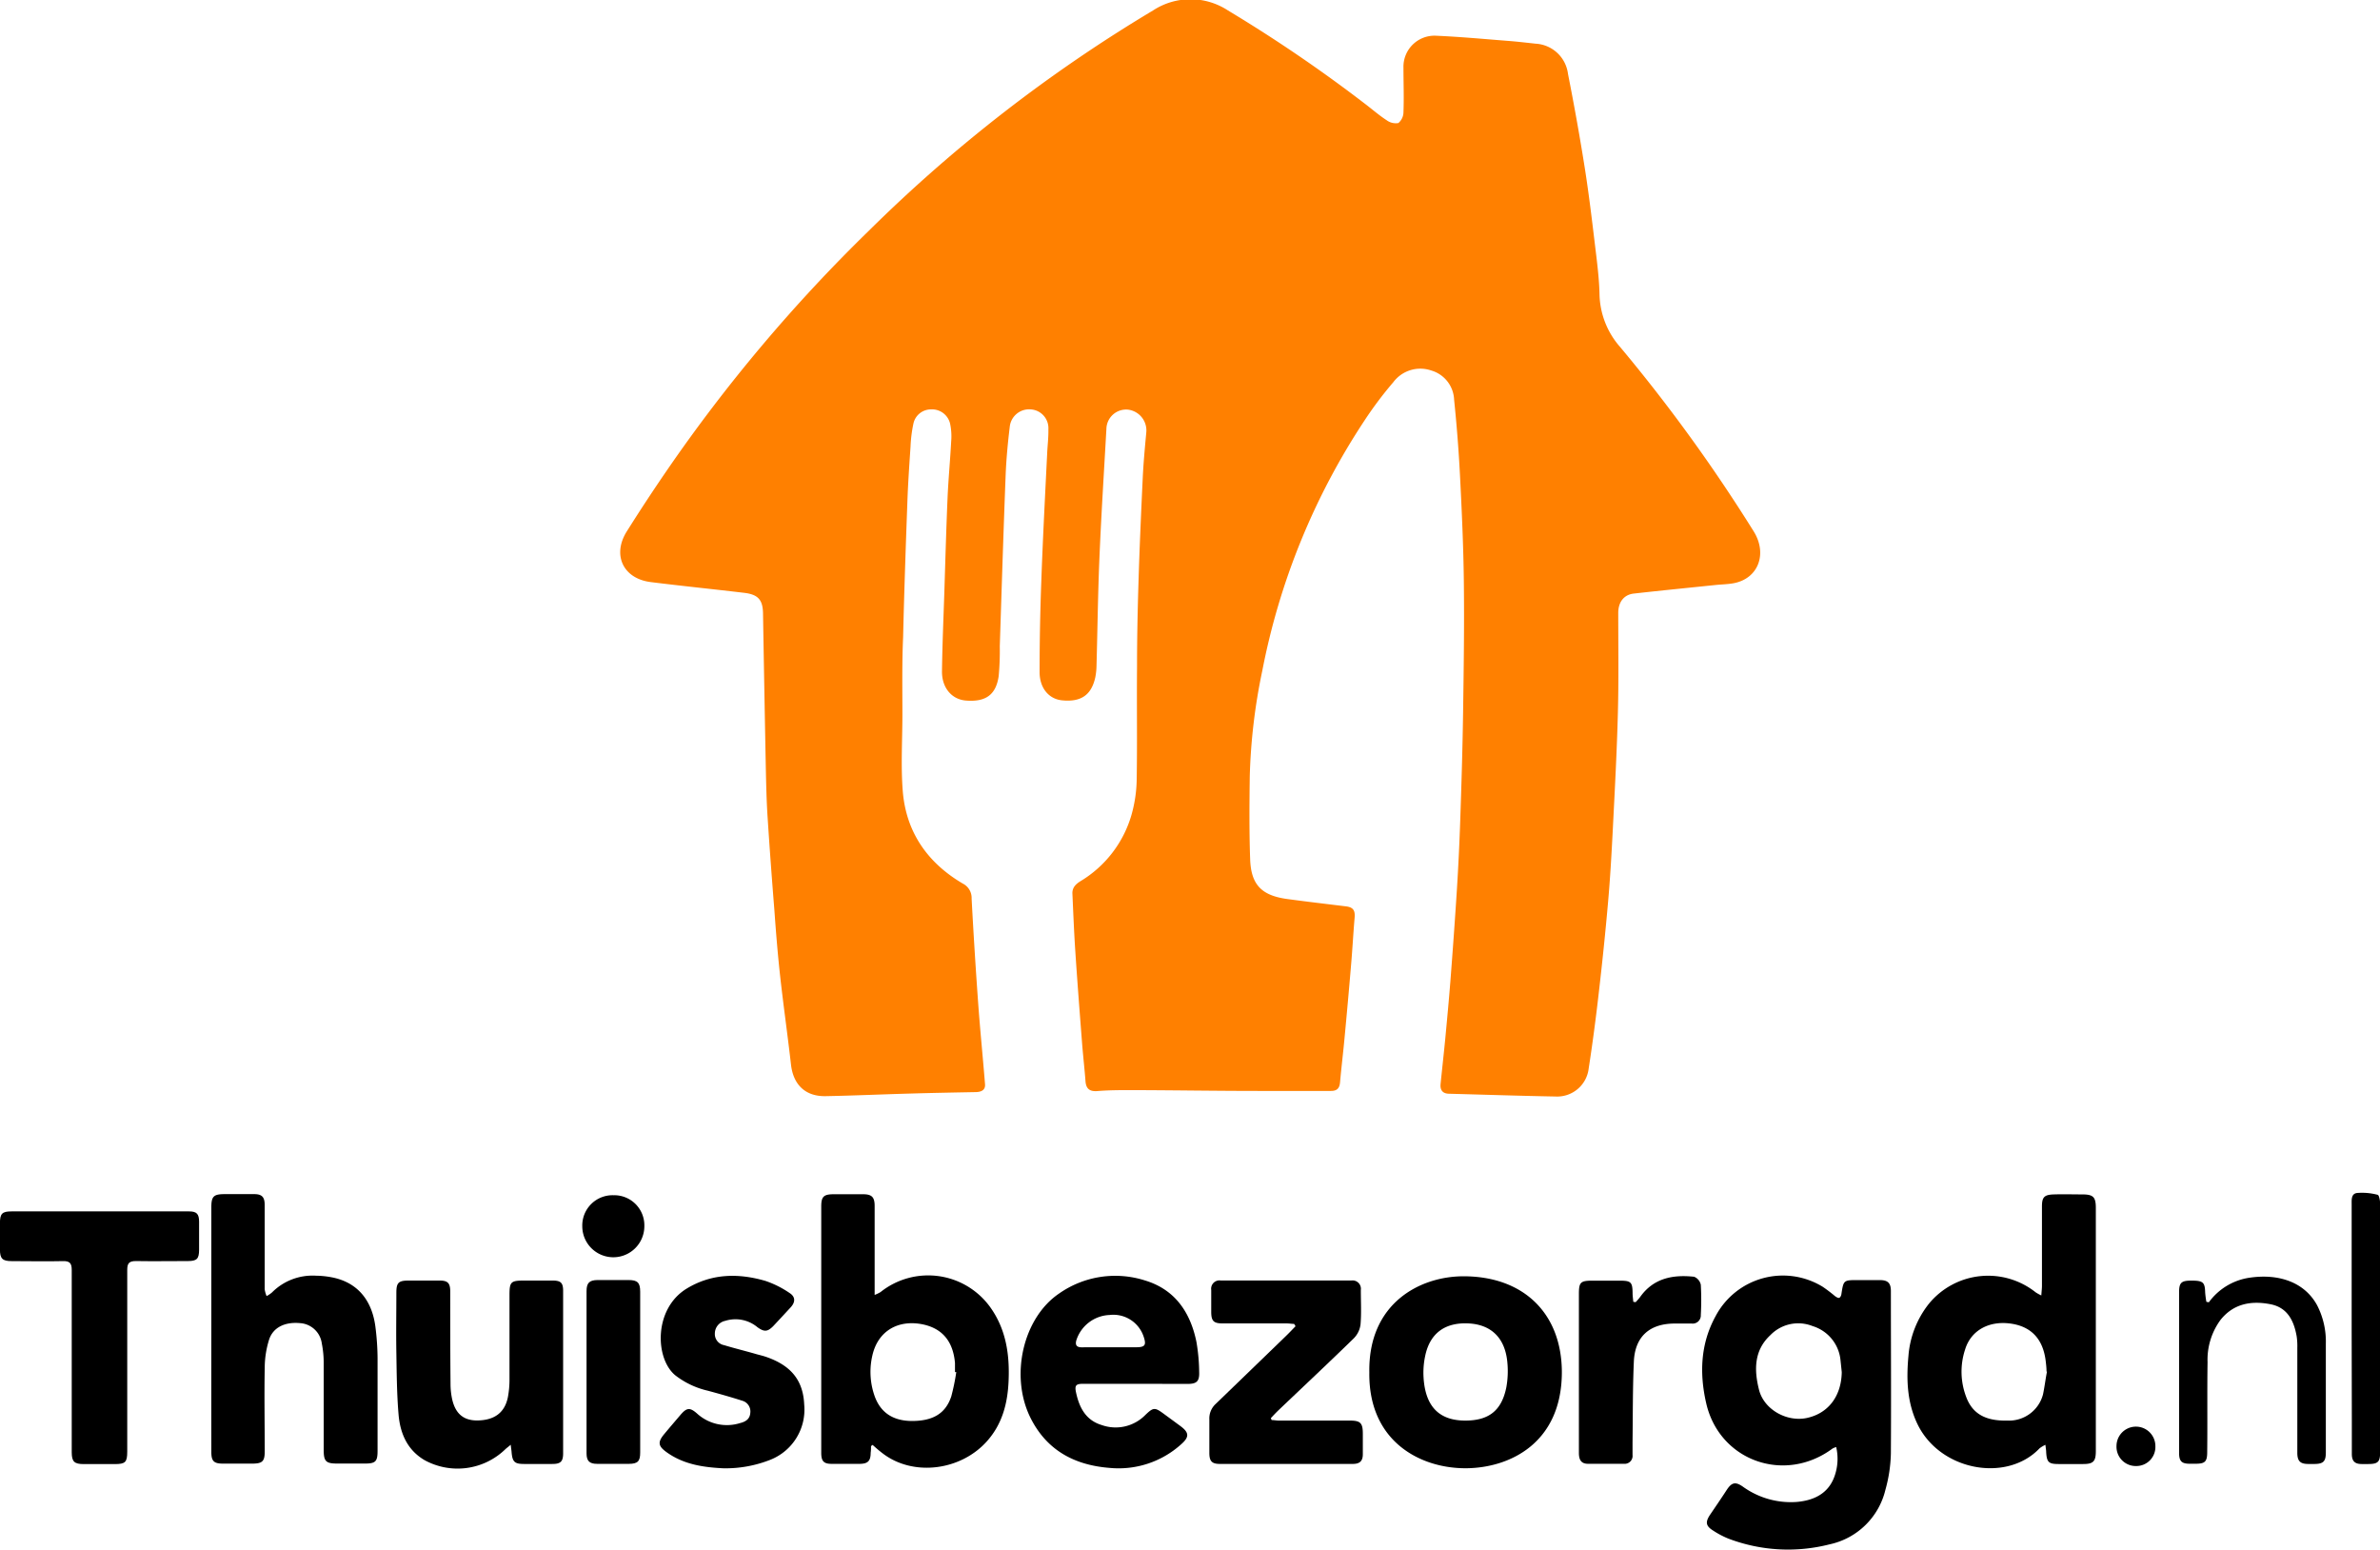
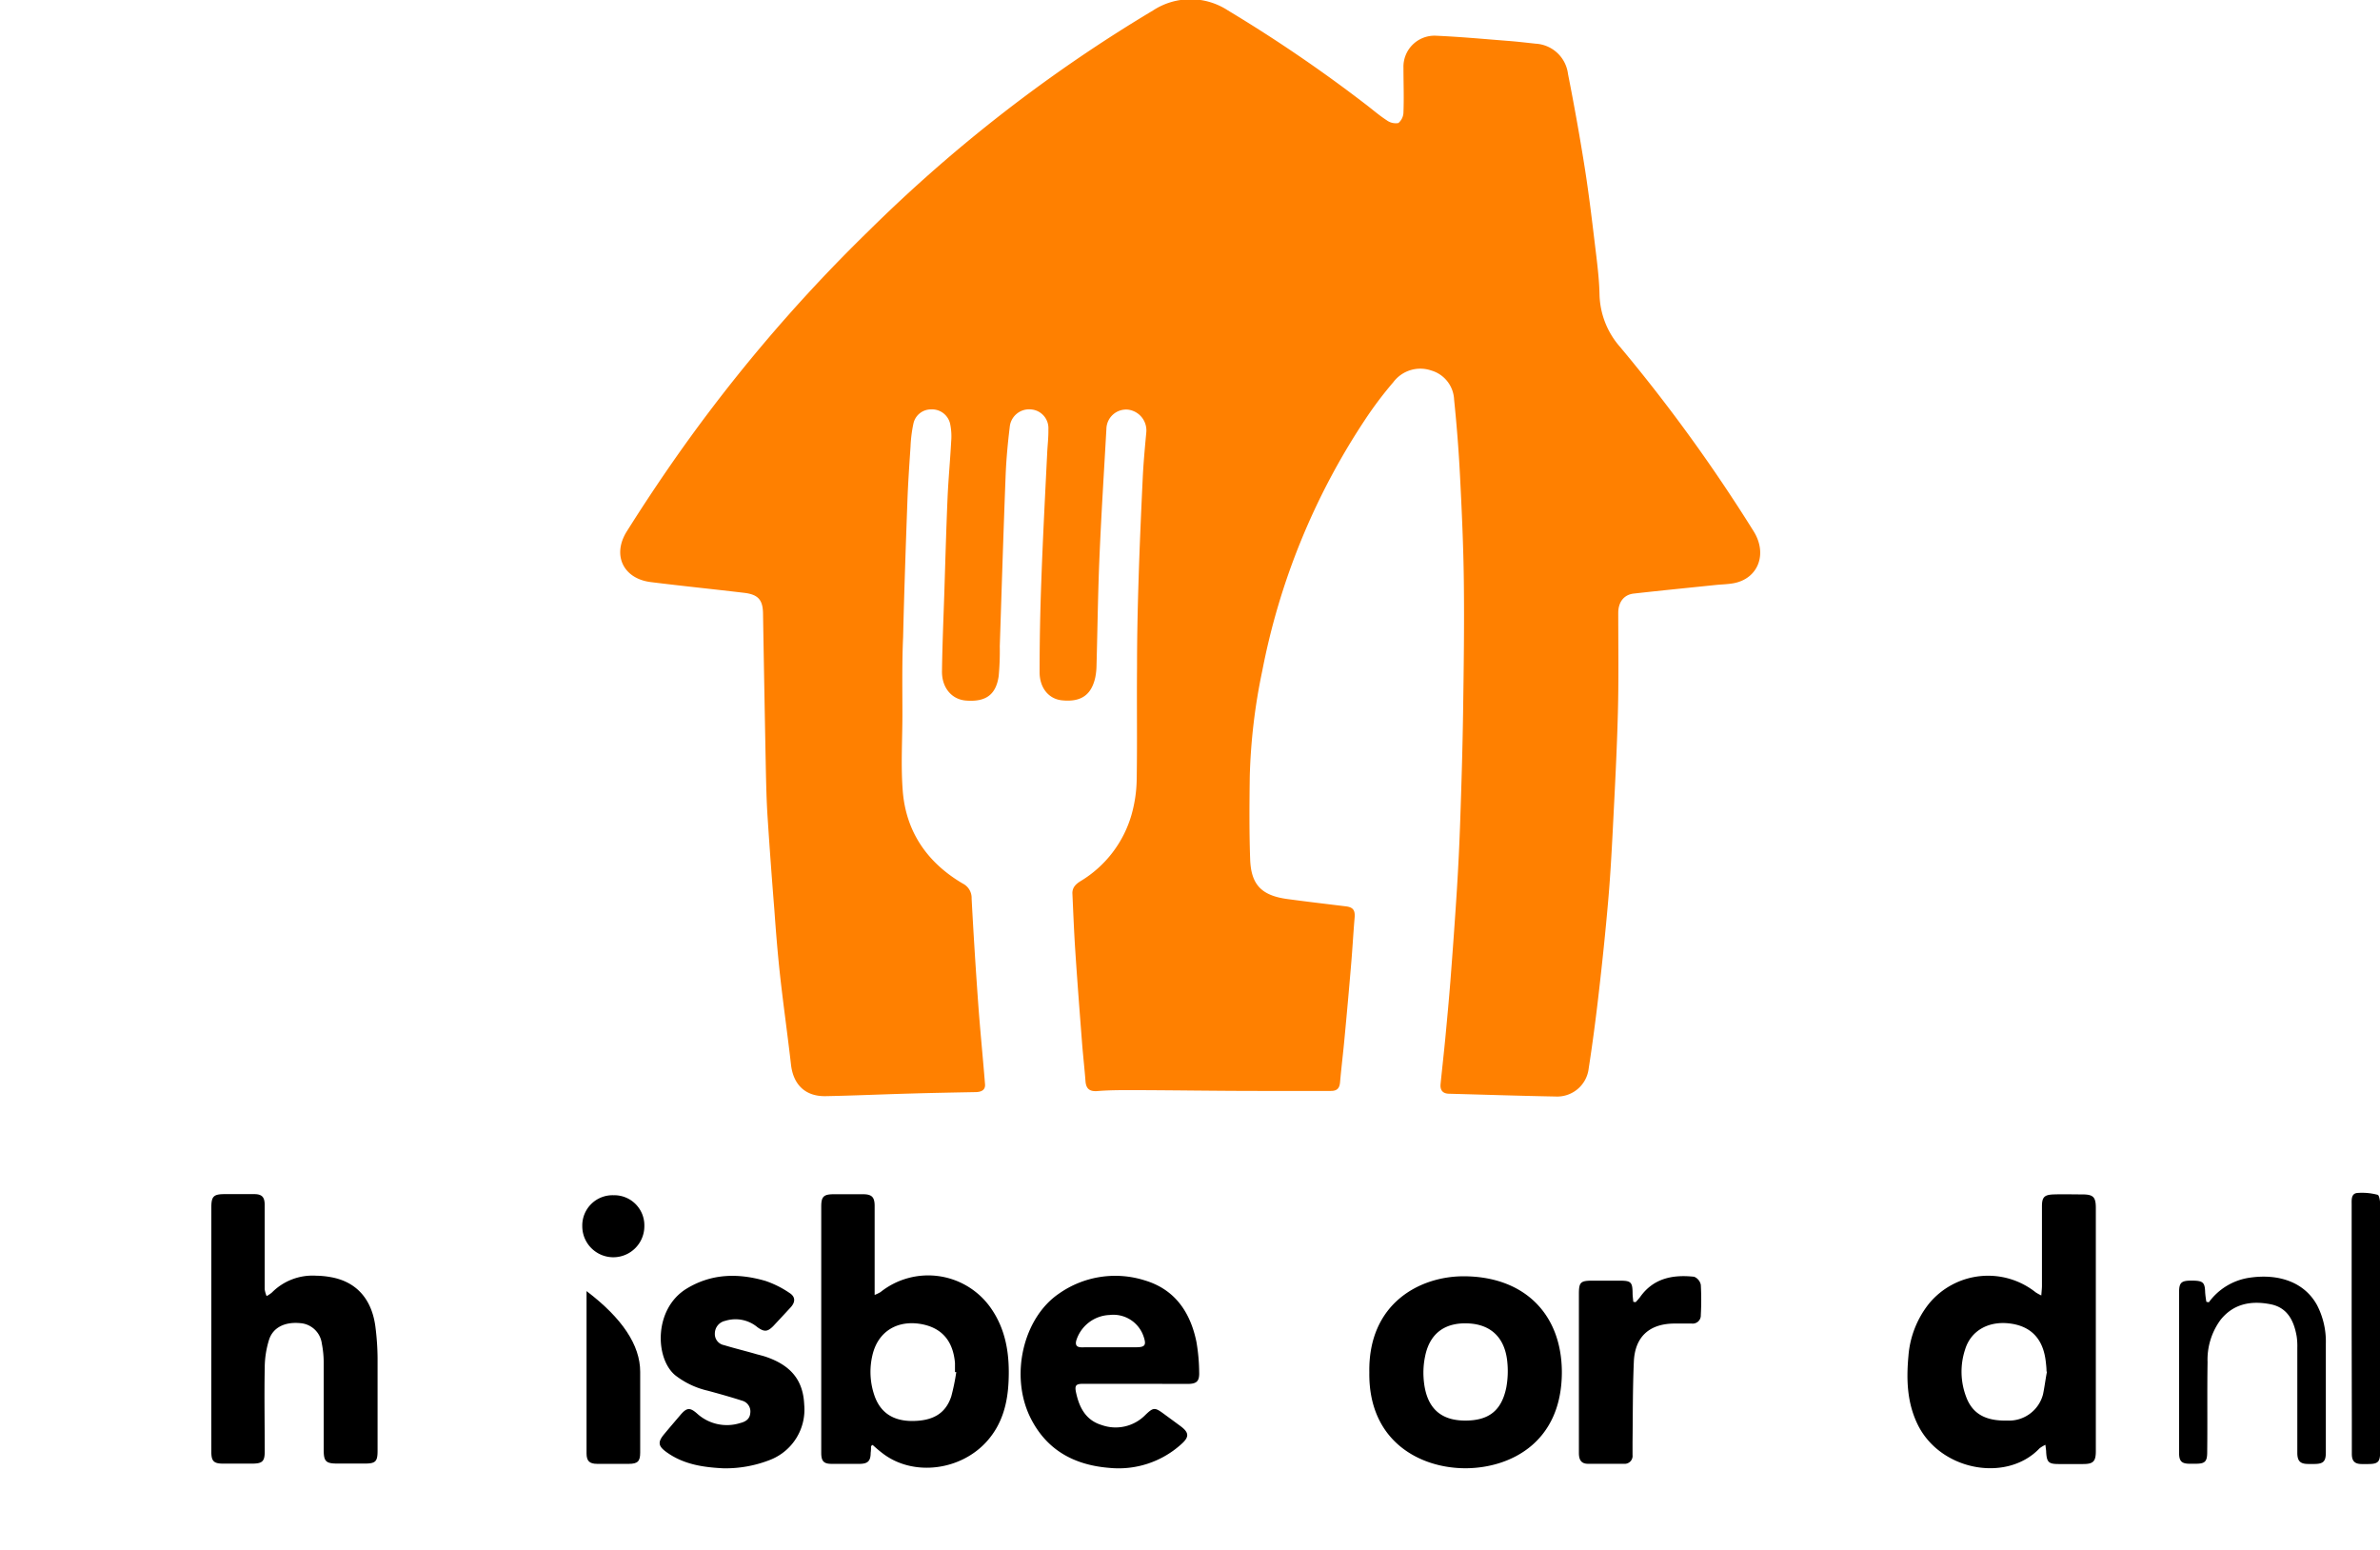
<svg xmlns="http://www.w3.org/2000/svg" id="Laag_1" data-name="Laag 1" viewBox="0 0 406.45 264.6">
  <defs>
    <style>.cls-1{fill:#ff8000;}.cls-1,.cls-2{fill-rule:evenodd;}</style>
  </defs>
  <title>thuisbezorgd_nieuw</title>
  <path class="cls-1" d="M196.65,231.17c0,4.36-.28,8.73.06,13.06.55,7,4.21,12.27,10.25,15.82a2.74,2.74,0,0,1,1.51,2.56q.48,9,1.13,18c.33,4.57.8,9.14,1.16,13.71.08,1-.65,1.32-1.58,1.34-3.75.07-7.51.14-11.26.25-4.79.13-9.58.35-14.37.44-3.47.07-5.54-1.95-5.93-5.41-.57-5-1.28-10-1.84-15-.42-3.8-.73-7.62-1-11.44-.42-5.25-.81-10.5-1.15-15.76-.18-2.71-.24-5.43-.3-8.14q-.26-13.24-.48-26.49c0-2.49-.79-3.42-3.24-3.71-5.31-.63-10.62-1.17-15.92-1.83-4.72-.58-6.65-4.63-4.1-8.67q3.32-5.28,6.85-10.42a272.38,272.38,0,0,1,34.42-40.85,255.35,255.35,0,0,1,48.6-37.68,11.67,11.67,0,0,1,12.78,0,249.93,249.93,0,0,1,23.48,16c1.21.92,2.36,1.93,3.63,2.75a2.6,2.6,0,0,0,2,.48,2.45,2.45,0,0,0,.87-1.87c.1-2.52,0-5,0-7.56a5.3,5.3,0,0,1,5.54-5.48c4.1.18,8.2.56,12.29.88,1.59.12,3.17.31,4.76.48a5.9,5.9,0,0,1,5.51,5.17c1.08,5.47,2.07,11,2.93,16.47.75,4.84,1.31,9.72,1.9,14.58.26,2.18.5,4.37.55,6.56a14.05,14.05,0,0,0,3.51,9A280,280,0,0,1,342,199.86c2.45,3.88.8,8.15-3.44,8.91-1,.18-2.06.19-3.09.3-4.64.48-9.29.94-13.92,1.46-1.68.19-2.64,1.44-2.65,3.29,0,5.68.09,11.36-.06,17-.17,6.66-.53,13.32-.87,20-.21,4.11-.44,8.21-.8,12.31-.46,5.24-1,10.48-1.61,15.71-.49,4.28-1.05,8.54-1.71,12.8a5.42,5.42,0,0,1-5.7,4.77c-6-.11-12.06-.31-18.09-.47-1.12,0-1.61-.59-1.5-1.68.26-2.58.55-5.15.8-7.73.31-3.3.62-6.59.88-9.89.4-5.21.78-10.43,1.11-15.64q.36-5.8.56-11.61c.21-6.15.4-12.3.49-18.45.11-7.47.22-14.95.13-22.42-.07-6.07-.35-12.14-.66-18.2-.22-4.3-.56-8.6-1-12.89a5.42,5.42,0,0,0-3.92-5,5.76,5.76,0,0,0-6.46,2,64.78,64.78,0,0,0-4.9,6.51,118,118,0,0,0-17.47,42.72,100,100,0,0,0-2.15,18.15c-.06,4.71-.1,9.42.07,14.13.16,4.36,2,6.16,6.35,6.75,3.32.45,6.64.84,10,1.25,1.24.15,1.59.68,1.49,1.92-.23,2.66-.37,5.34-.6,8q-.53,6.32-1.13,12.63c-.23,2.5-.54,5-.76,7.5-.09,1-.5,1.48-1.58,1.47-4.08,0-8.16,0-12.24,0-7.24,0-14.47-.12-21.71-.14-2,0-4,0-6,.17-1.27.07-1.84-.43-1.94-1.68-.16-2.11-.4-4.21-.57-6.32-.41-5.29-.82-10.58-1.17-15.88-.22-3.31-.35-6.62-.5-9.93,0-1,.62-1.56,1.4-2.05a19.51,19.51,0,0,0,8.7-11.34,23.37,23.37,0,0,0,.88-5.88c.11-6.44,0-12.88.06-19.32,0-4.84.1-9.67.25-14.5.18-5.91.44-11.81.72-17.72.12-2.59.36-5.17.6-7.75a3.58,3.58,0,0,0-3.11-4,3.37,3.37,0,0,0-3.69,3.27c-.41,7.33-.88,14.66-1.19,22-.26,6.15-.33,12.3-.5,18.45a11.08,11.08,0,0,1-.21,2c-.66,3-2.42,4.25-5.68,3.92-2.26-.22-3.85-2.12-3.83-4.86,0-5.15.1-10.31.29-15.46.26-7.26.64-14.52,1-21.78.06-1.39.24-2.79.21-4.18a3.21,3.21,0,0,0-3-3.4,3.32,3.32,0,0,0-3.6,3c-.33,2.73-.59,5.48-.7,8.23-.38,9.74-.68,19.48-1,29.22a46,46,0,0,1-.19,5.11c-.47,3.19-2.22,4.42-5.57,4.16-2.42-.18-4.14-2.16-4.11-5,.06-4.47.25-8.94.4-13.41.17-5.39.32-10.78.55-16.17.14-3.23.45-6.45.62-9.68a10.42,10.42,0,0,0-.18-3,3.16,3.16,0,0,0-3.27-2.46,3.06,3.06,0,0,0-3,2.43,23.36,23.36,0,0,0-.49,3.9c-.21,3.15-.43,6.29-.54,9.45-.28,7.7-.55,15.41-.73,23.12C196.57,222.38,196.65,226.78,196.65,231.17Z" transform="translate(-42.54 -109.17)" />
-   <path class="cls-2" d="M356.12,356.27a3.56,3.56,0,0,0-.62.25c-8.15,6.06-19.29,2.14-21.57-7.69-1.18-5.11-1-10.2,1.6-14.92a13,13,0,0,1,18.3-5,26.06,26.06,0,0,1,2.09,1.59c.21.15.51.35.71.29s.35-.4.38-.64c.37-2.39.36-2.39,2.83-2.39,1.24,0,2.48,0,3.72,0,1.4,0,1.9.52,1.9,1.87,0,9.24.06,18.47,0,27.71a24.86,24.86,0,0,1-.94,6.25,12.5,12.5,0,0,1-9.55,9.3,28.66,28.66,0,0,1-17.3-1,15,15,0,0,1-2.54-1.34c-1.26-.78-1.39-1.43-.59-2.66,1-1.47,2-2.93,2.94-4.38.82-1.21,1.45-1.34,2.67-.5a14,14,0,0,0,9.14,2.64c3.58-.28,5.83-1.87,6.69-4.84A8.84,8.84,0,0,0,356.12,356.27Zm.95-12.79c-.07-.67-.14-1.35-.21-2a6.77,6.77,0,0,0-4.78-5.87,6.61,6.61,0,0,0-7.2,1.55c-2.83,2.62-2.78,6-1.94,9.33s4.62,5.47,8,4.85C354.7,350.61,357,347.65,357.07,343.48Z" transform="translate(-42.54 -109.17)" />
  <path class="cls-2" d="M391.15,330.38c.05-.72.11-1.19.11-1.65,0-4.52,0-9,0-13.55,0-1.62.42-2,2.06-2.05s3.2,0,4.8,0c1.9,0,2.34.43,2.34,2.32q0,16,0,31.91c0,3.2,0,6.4,0,9.6,0,1.77-.44,2.21-2.17,2.21h-4.2c-1.7,0-2-.33-2.11-2,0-.35-.07-.7-.13-1.28a5.08,5.08,0,0,0-1,.6c-5.61,5.9-16.95,3.84-20.82-4.08-1.82-3.73-1.94-7.7-1.57-11.72a16.35,16.35,0,0,1,3.5-8.9,13.07,13.07,0,0,1,18.24-1.93A7.45,7.45,0,0,0,391.15,330.38Zm1,13-.11,0c0-.6-.07-1.2-.14-1.79-.44-3.68-2.38-5.82-5.77-6.37-3.82-.62-7,1.08-8,4.41a12.08,12.08,0,0,0,.16,8c1.06,2.94,3.3,4.21,7.07,4.12a6,6,0,0,0,6.08-4.47C391.71,346,391.86,344.71,392.11,343.42Z" transform="translate(-42.54 -109.17)" />
  <path class="cls-2" d="M191.29,356.11c0,.38,0,.76-.06,1.14,0,1.41-.5,1.88-1.87,1.89q-2.4,0-4.8,0c-1.33,0-1.76-.45-1.77-1.83q0-8.63,0-17.27,0-12.41,0-24.83c0-1.7.4-2.1,2.12-2.11s3.36,0,5,0c1.52,0,2,.49,2,2q0,6.84,0,13.67v1.52a6.17,6.17,0,0,0,1-.48,13.06,13.06,0,0,1,18.61,2.4c2.83,3.84,3.47,8.24,3.26,12.85-.17,3.76-1.07,7.25-3.64,10.16-4.46,5.06-12.5,6.1-17.7,2.25-.66-.49-1.26-1-1.88-1.57Zm14.56-12.64-.22,0c0-.52,0-1,0-1.56-.34-3.81-2.27-6-5.76-6.64-4.15-.73-7.4,1.31-8.33,5.28a12.38,12.38,0,0,0,.36,7c1,2.81,3.11,4.25,6.36,4.27,3.61,0,5.77-1.27,6.74-4.21A36.85,36.85,0,0,0,205.85,343.47Z" transform="translate(-42.54 -109.17)" />
  <path class="cls-2" d="M78.63,336q0-10.32,0-20.63c0-1.92.38-2.29,2.32-2.29,1.68,0,3.36,0,5,0,1.33,0,1.79.51,1.79,1.83,0,4.8,0,9.6,0,14.4a4.62,4.62,0,0,0,.33,1.18,5,5,0,0,0,.92-.62,9.76,9.76,0,0,1,7.5-2.86,15.15,15.15,0,0,1,2.62.26c4.29.79,6.92,3.71,7.54,8.45a44.69,44.69,0,0,1,.37,5.37c0,5.28,0,10.56,0,15.84,0,1.81-.35,2.16-2.18,2.16h-4.68c-2,0-2.34-.38-2.34-2.4,0-4.88,0-9.76,0-14.64a16.91,16.91,0,0,0-.32-3.45,4,4,0,0,0-3.72-3.49c-2.53-.24-4.58.69-5.28,2.8a16.25,16.25,0,0,0-.75,4.81c-.09,4.76,0,9.52,0,14.28,0,1.71-.39,2.09-2.12,2.1h-5c-1.57,0-2-.42-2-2Q78.62,346.6,78.63,336Z" transform="translate(-42.54 -109.17)" />
  <path class="cls-2" d="M276.39,343.52c-.2-11.85,8.69-16.41,16.08-16.41,10.26,0,16.76,6.33,16.8,16.34,0,12.1-8.85,16.39-16.37,16.44C285.15,359.93,276.23,355.37,276.39,343.52Zm16.39,8.23c4,0,6.19-1.69,7-5.64a15.54,15.54,0,0,0,.16-4.51c-.43-4-2.77-6.24-6.58-6.44-4-.21-6.58,1.64-7.41,5.45a13.77,13.77,0,0,0-.29,3.92C286,349.41,288.37,351.75,292.78,351.75Z" transform="translate(-42.54 -109.17)" />
-   <path class="cls-2" d="M129.76,355.88c-.49.41-.77.61-1,.84A11.72,11.72,0,0,1,115,358.48c-2.92-1.74-4.11-4.55-4.39-7.71-.3-3.5-.32-7-.38-10.53s0-6.87,0-10.31c0-1.75.37-2.09,2.13-2.09s3.52,0,5.28,0c1.36,0,1.78.44,1.79,1.81,0,5.32,0,10.63.05,15.95a12.5,12.5,0,0,0,.18,2c.47,2.78,1.85,4.1,4.27,4.13,3,0,4.81-1.29,5.35-4a16.22,16.22,0,0,0,.27-3c0-4.8,0-9.6,0-14.39,0-2.3.21-2.5,2.56-2.5,1.6,0,3.2,0,4.8,0,1.41,0,1.8.39,1.8,1.77q0,13.85,0,27.71c0,1.43-.42,1.84-1.86,1.84-1.6,0-3.2,0-4.8,0s-2-.33-2.14-2C129.89,356.85,129.83,356.54,129.76,355.88Z" transform="translate(-42.54 -109.17)" />
  <path class="cls-2" d="M236.42,345.47h-8.88c-1.26,0-1.5.27-1.23,1.51.55,2.55,1.66,4.71,4.37,5.53a7.1,7.1,0,0,0,7.43-1.69c1.39-1.34,1.63-1.36,3.14-.25q1.45,1.06,2.9,2.13c1.5,1.12,1.52,1.87.07,3.13a15.93,15.93,0,0,1-12.18,4c-6-.47-10.74-3-13.51-8.54-3.56-7.13-1.3-17.07,4.9-21.25a16.7,16.7,0,0,1,14.67-2.21c5.1,1.54,7.73,5.44,8.76,10.47a31.73,31.73,0,0,1,.47,5.12c.07,1.64-.42,2.07-2,2.07Zm-4.3-6.24h4.42c1.56,0,1.81-.36,1.29-1.87a5.45,5.45,0,0,0-5.81-3.64,6.21,6.21,0,0,0-5.68,4.37c-.22.89.19,1.16,1,1.15C228.94,339.22,230.53,339.23,232.13,339.23Z" transform="translate(-42.54 -109.17)" />
-   <path class="cls-2" d="M54.79,341.63c0-5.2,0-10.4,0-15.6,0-1.14-.33-1.54-1.5-1.51-2.92.07-5.84,0-8.76,0-1.57,0-2-.42-2-2s0-3,0-4.44c0-1.68.37-2.05,2-2.05H71.46c1.12,0,2.24,0,3.36,0,1.32,0,1.71.44,1.72,1.74,0,1.6,0,3.2,0,4.8s-.41,1.93-1.9,1.94c-3,0-5.92.05-8.88,0-1.18,0-1.49.38-1.49,1.52,0,10.32,0,20.63,0,31,0,1.84-.32,2.15-2.16,2.15H56.87c-1.65,0-2.07-.41-2.08-2Q54.78,349.37,54.79,341.63Z" transform="translate(-42.54 -109.17)" />
-   <path class="cls-2" d="M263.55,335.24c-.42,0-.83-.08-1.25-.08H251.39c-1.58,0-2-.38-2-2,0-1.24,0-2.48,0-3.72a1.42,1.42,0,0,1,1.63-1.61h22.3a1.43,1.43,0,0,1,1.62,1.62c0,2,.11,3.93-.05,5.87a4.07,4.07,0,0,1-1.14,2.37c-4.2,4.1-8.49,8.12-12.74,12.17-.5.47-1,1-1.44,1.48l.14.32c.41,0,.82.09,1.22.09h12.11c1.84,0,2.24.4,2.24,2.26,0,1.16,0,2.32,0,3.48s-.51,1.66-1.71,1.66H250.85c-1.33,0-1.77-.46-1.78-1.82,0-1.92,0-3.84,0-5.76a3.37,3.37,0,0,1,1.09-2.67q6-5.79,12-11.6c.56-.54,1.09-1.11,1.63-1.66Z" transform="translate(-42.54 -109.17)" />
  <path class="cls-2" d="M166.11,359.9c-3.31-.16-6.74-.61-9.7-2.73-1.49-1.06-1.58-1.74-.43-3.12.89-1.07,1.81-2.14,2.71-3.2,1.13-1.34,1.66-1.4,2.95-.25a7.55,7.55,0,0,0,7.28,1.58c.89-.22,1.66-.64,1.75-1.71a1.91,1.91,0,0,0-1.4-2.12c-1.93-.62-3.89-1.17-5.85-1.7a14.26,14.26,0,0,1-5.57-2.64c-3.49-2.9-3.67-11.41,2-14.82,4.25-2.57,8.8-2.63,13.41-1.29a16.84,16.84,0,0,1,4.13,2.07c1,.64,1,1.53.2,2.42q-1.5,1.63-3,3.23c-1,1-1.54,1-2.68.2a5.85,5.85,0,0,0-5.52-1.1,2.22,2.22,0,0,0-1.77,2.15,1.93,1.93,0,0,0,1.58,2c1.83.56,3.69,1,5.53,1.54.58.16,1.16.29,1.72.49,4.21,1.47,6.25,4,6.43,8.12a9.21,9.21,0,0,1-5.8,9.43A20.81,20.81,0,0,1,166.11,359.9Z" transform="translate(-42.54 -109.17)" />
  <path class="cls-2" d="M321.87,331.53a10.15,10.15,0,0,0,.75-.86c2.29-3.25,5.61-3.87,9.24-3.48a1.89,1.89,0,0,1,1.14,1.38,46.29,46.29,0,0,1,0,5.15,1.39,1.39,0,0,1-1.56,1.46h-2.88c-4.34,0-6.85,2.26-7,6.61-.2,4.55-.16,9.11-.22,13.67,0,.72,0,1.44,0,2.16a1.35,1.35,0,0,1-1.47,1.51c-2,0-4.08,0-6.12,0-1.1,0-1.56-.58-1.57-1.81q0-6.6,0-13.2,0-7,0-14c0-2,.29-2.26,2.31-2.26h4.68c1.91,0,2.16.25,2.18,2.13,0,.49.08,1,.12,1.48Z" transform="translate(-42.54 -109.17)" />
  <path class="cls-2" d="M419.76,331.55a10.47,10.47,0,0,1,6.91-4.19c4.93-.74,9.37.69,11.56,4.66a13.5,13.5,0,0,1,1.51,6.59c0,6.2,0,12.4,0,18.6,0,1.51-.43,1.93-1.91,1.95h-1.08c-1.38,0-1.87-.49-1.88-1.88,0-2.2,0-4.4,0-6.6,0-3.8,0-7.6,0-11.4a11.15,11.15,0,0,0-.11-1.91c-.46-2.64-1.56-4.91-4.44-5.48-3.27-.65-6.33-.14-8.56,2.66a11.48,11.48,0,0,0-2.22,7.21c-.08,5.12,0,10.24-.06,15.36,0,1.66-.38,2-2,2h-1c-1.36,0-1.79-.44-1.8-1.79,0-3,0-6.08,0-9.12q0-9.18,0-18.36c0-1.64.36-2,2.09-2,2,0,2.31.27,2.36,2a15.24,15.24,0,0,0,.21,1.62Z" transform="translate(-42.54 -109.17)" />
-   <path class="cls-2" d="M151.87,343.43q0,6.9,0,13.79c0,1.49-.43,1.91-1.93,1.92-1.8,0-3.6,0-5.4,0-1.33,0-1.83-.48-1.83-1.79q0-13.85,0-27.71c0-1.39.47-1.87,1.88-1.89,1.76,0,3.52,0,5.28,0,1.56,0,2,.46,2,2Q151.87,336.6,151.87,343.43Z" transform="translate(-42.54 -109.17)" />
+   <path class="cls-2" d="M151.87,343.43q0,6.9,0,13.79c0,1.49-.43,1.91-1.93,1.92-1.8,0-3.6,0-5.4,0-1.33,0-1.83-.48-1.83-1.79q0-13.85,0-27.71Q151.87,336.6,151.87,343.43Z" transform="translate(-42.54 -109.17)" />
  <path class="cls-2" d="M444.15,336V314.88c0-.84-.11-1.92,1-2a10.45,10.45,0,0,1,3.45.32c.24.06.41,1,.41,1.5q0,13.2,0,26.39,0,8,0,16.08c0,1.65-.38,2-2.06,2h-1.08c-1.18,0-1.68-.5-1.69-1.68,0-2,0-4,0-6Z" transform="translate(-42.54 -109.17)" />
  <path class="cls-2" d="M147.31,313.27a5.14,5.14,0,0,1,5.27,5.29,5.3,5.3,0,1,1-10.6,0A5.17,5.17,0,0,1,147.31,313.27Z" transform="translate(-42.54 -109.17)" />
-   <path class="cls-2" d="M410.63,356.14a3.25,3.25,0,0,1-3.28,3.37,3.29,3.29,0,0,1-3.36-3.44,3.32,3.32,0,0,1,6.64.07Z" transform="translate(-42.54 -109.17)" />
</svg>